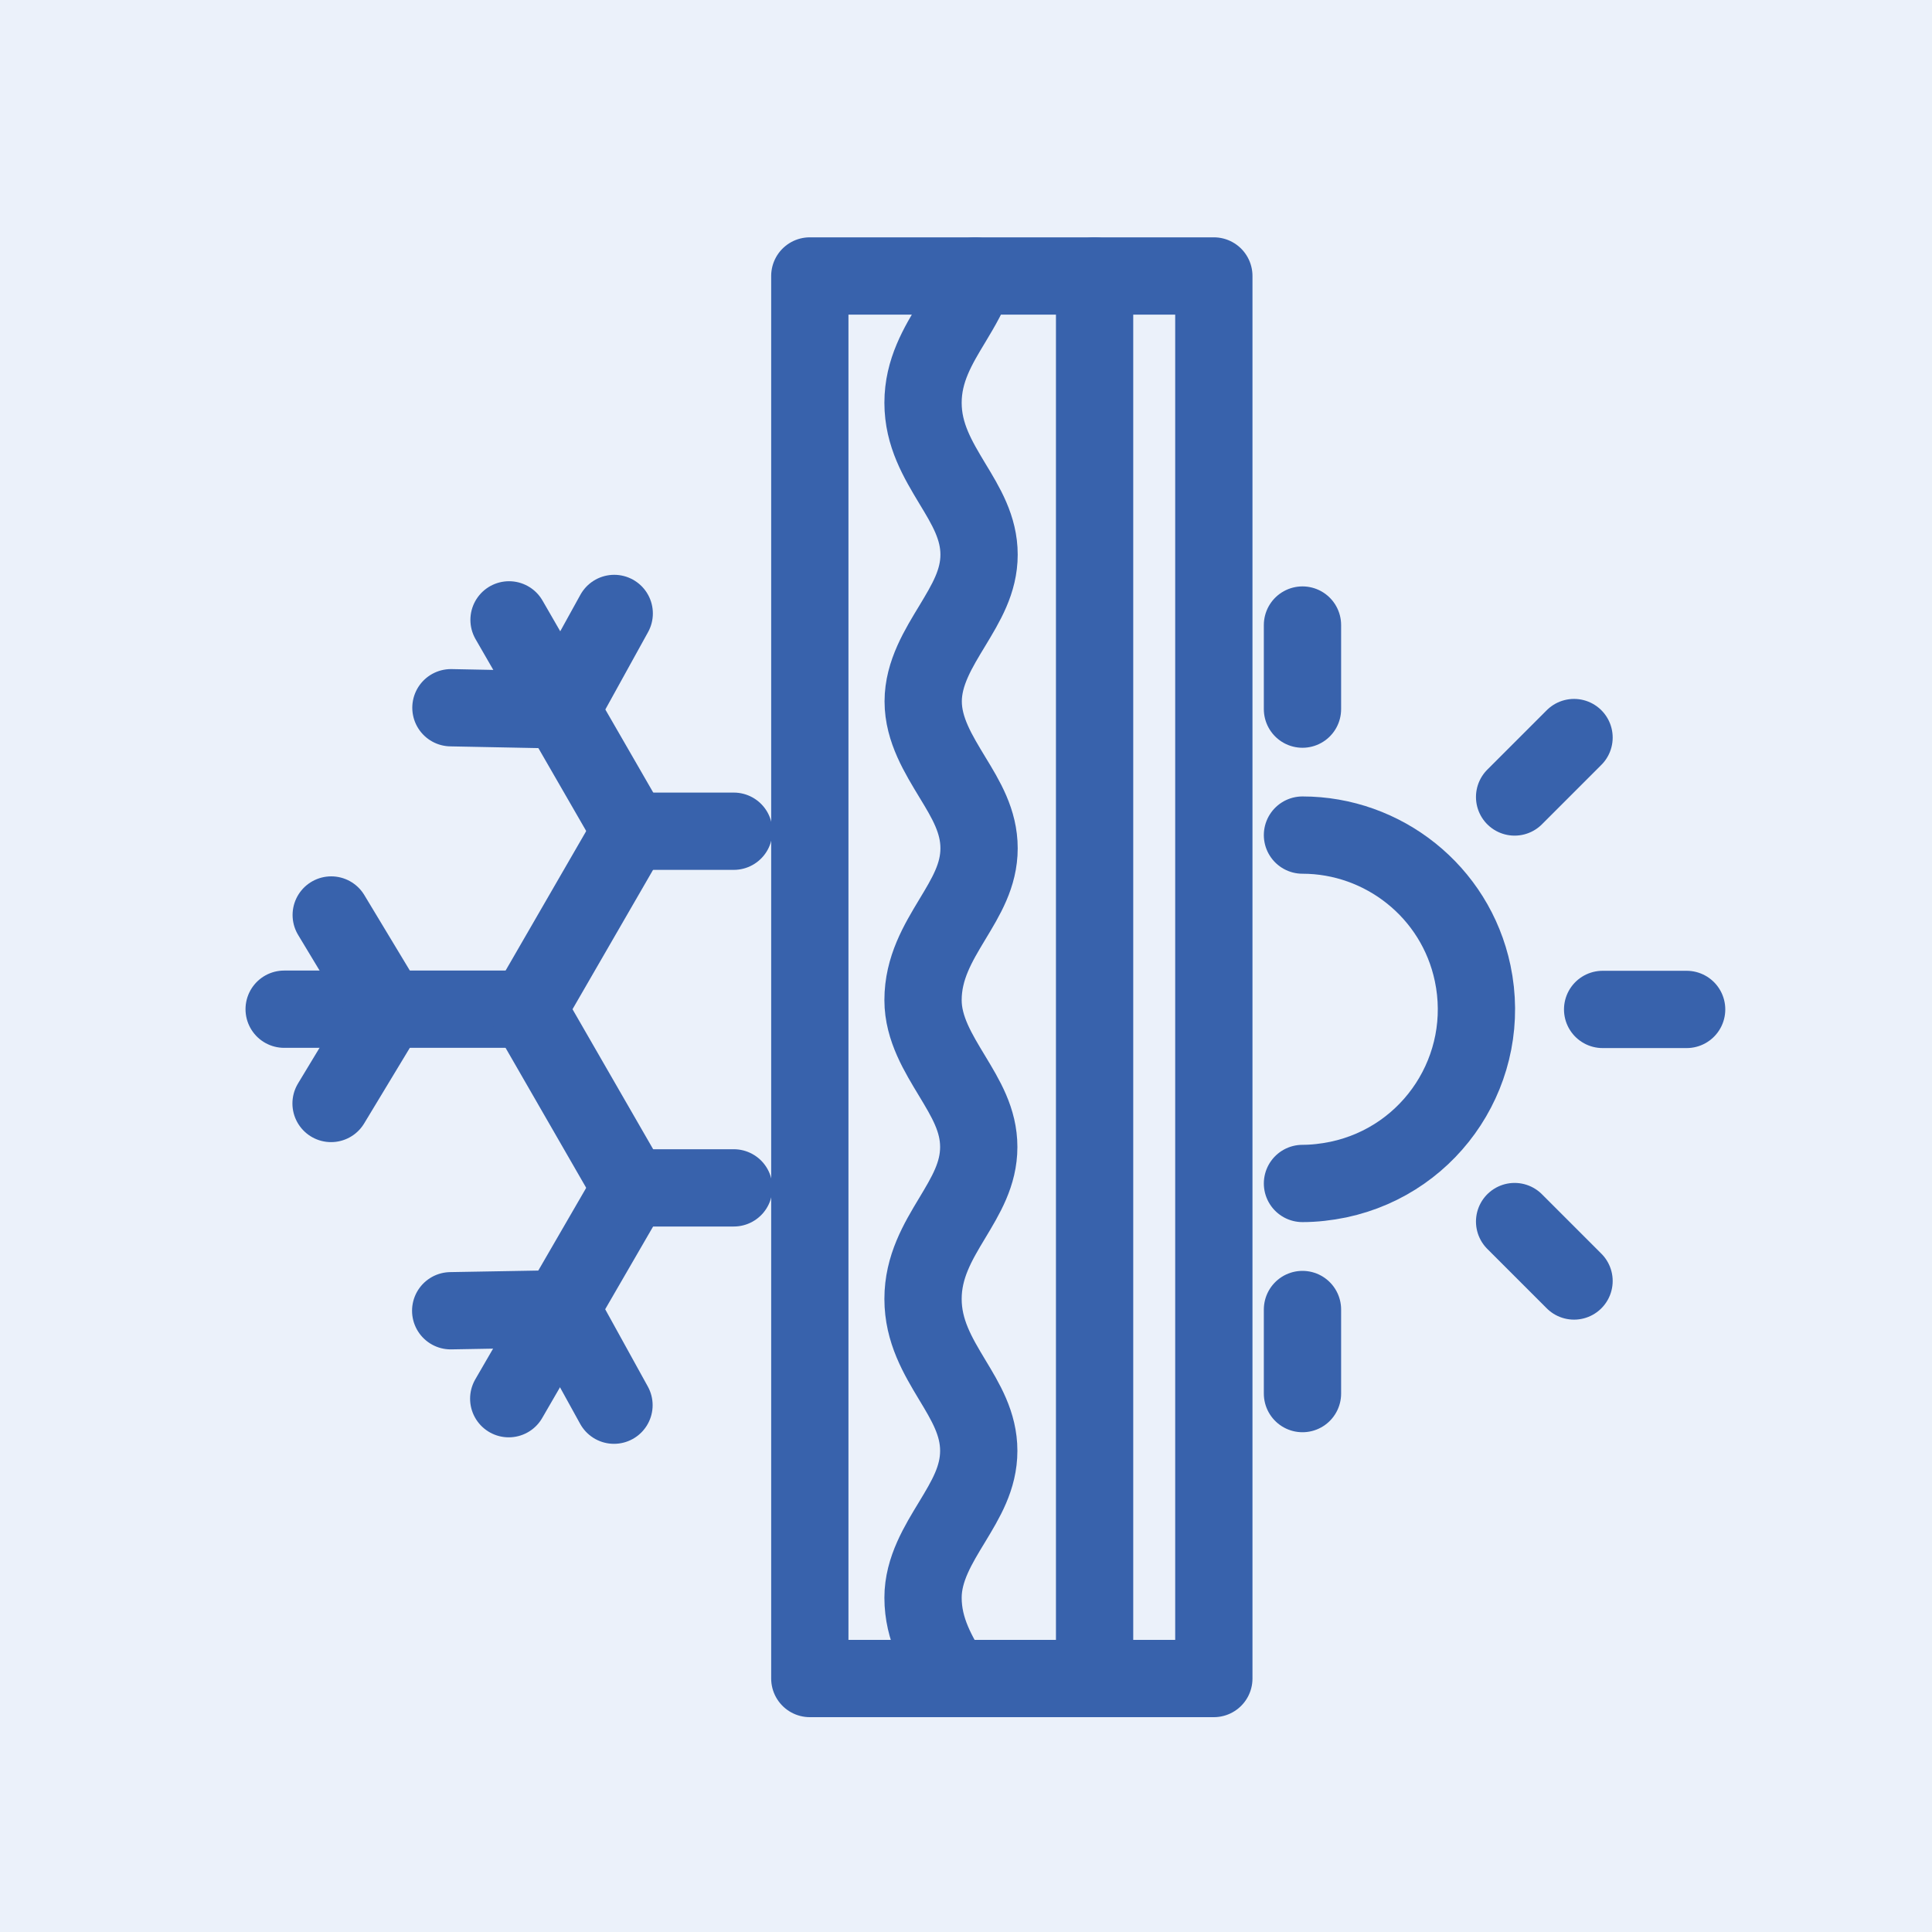
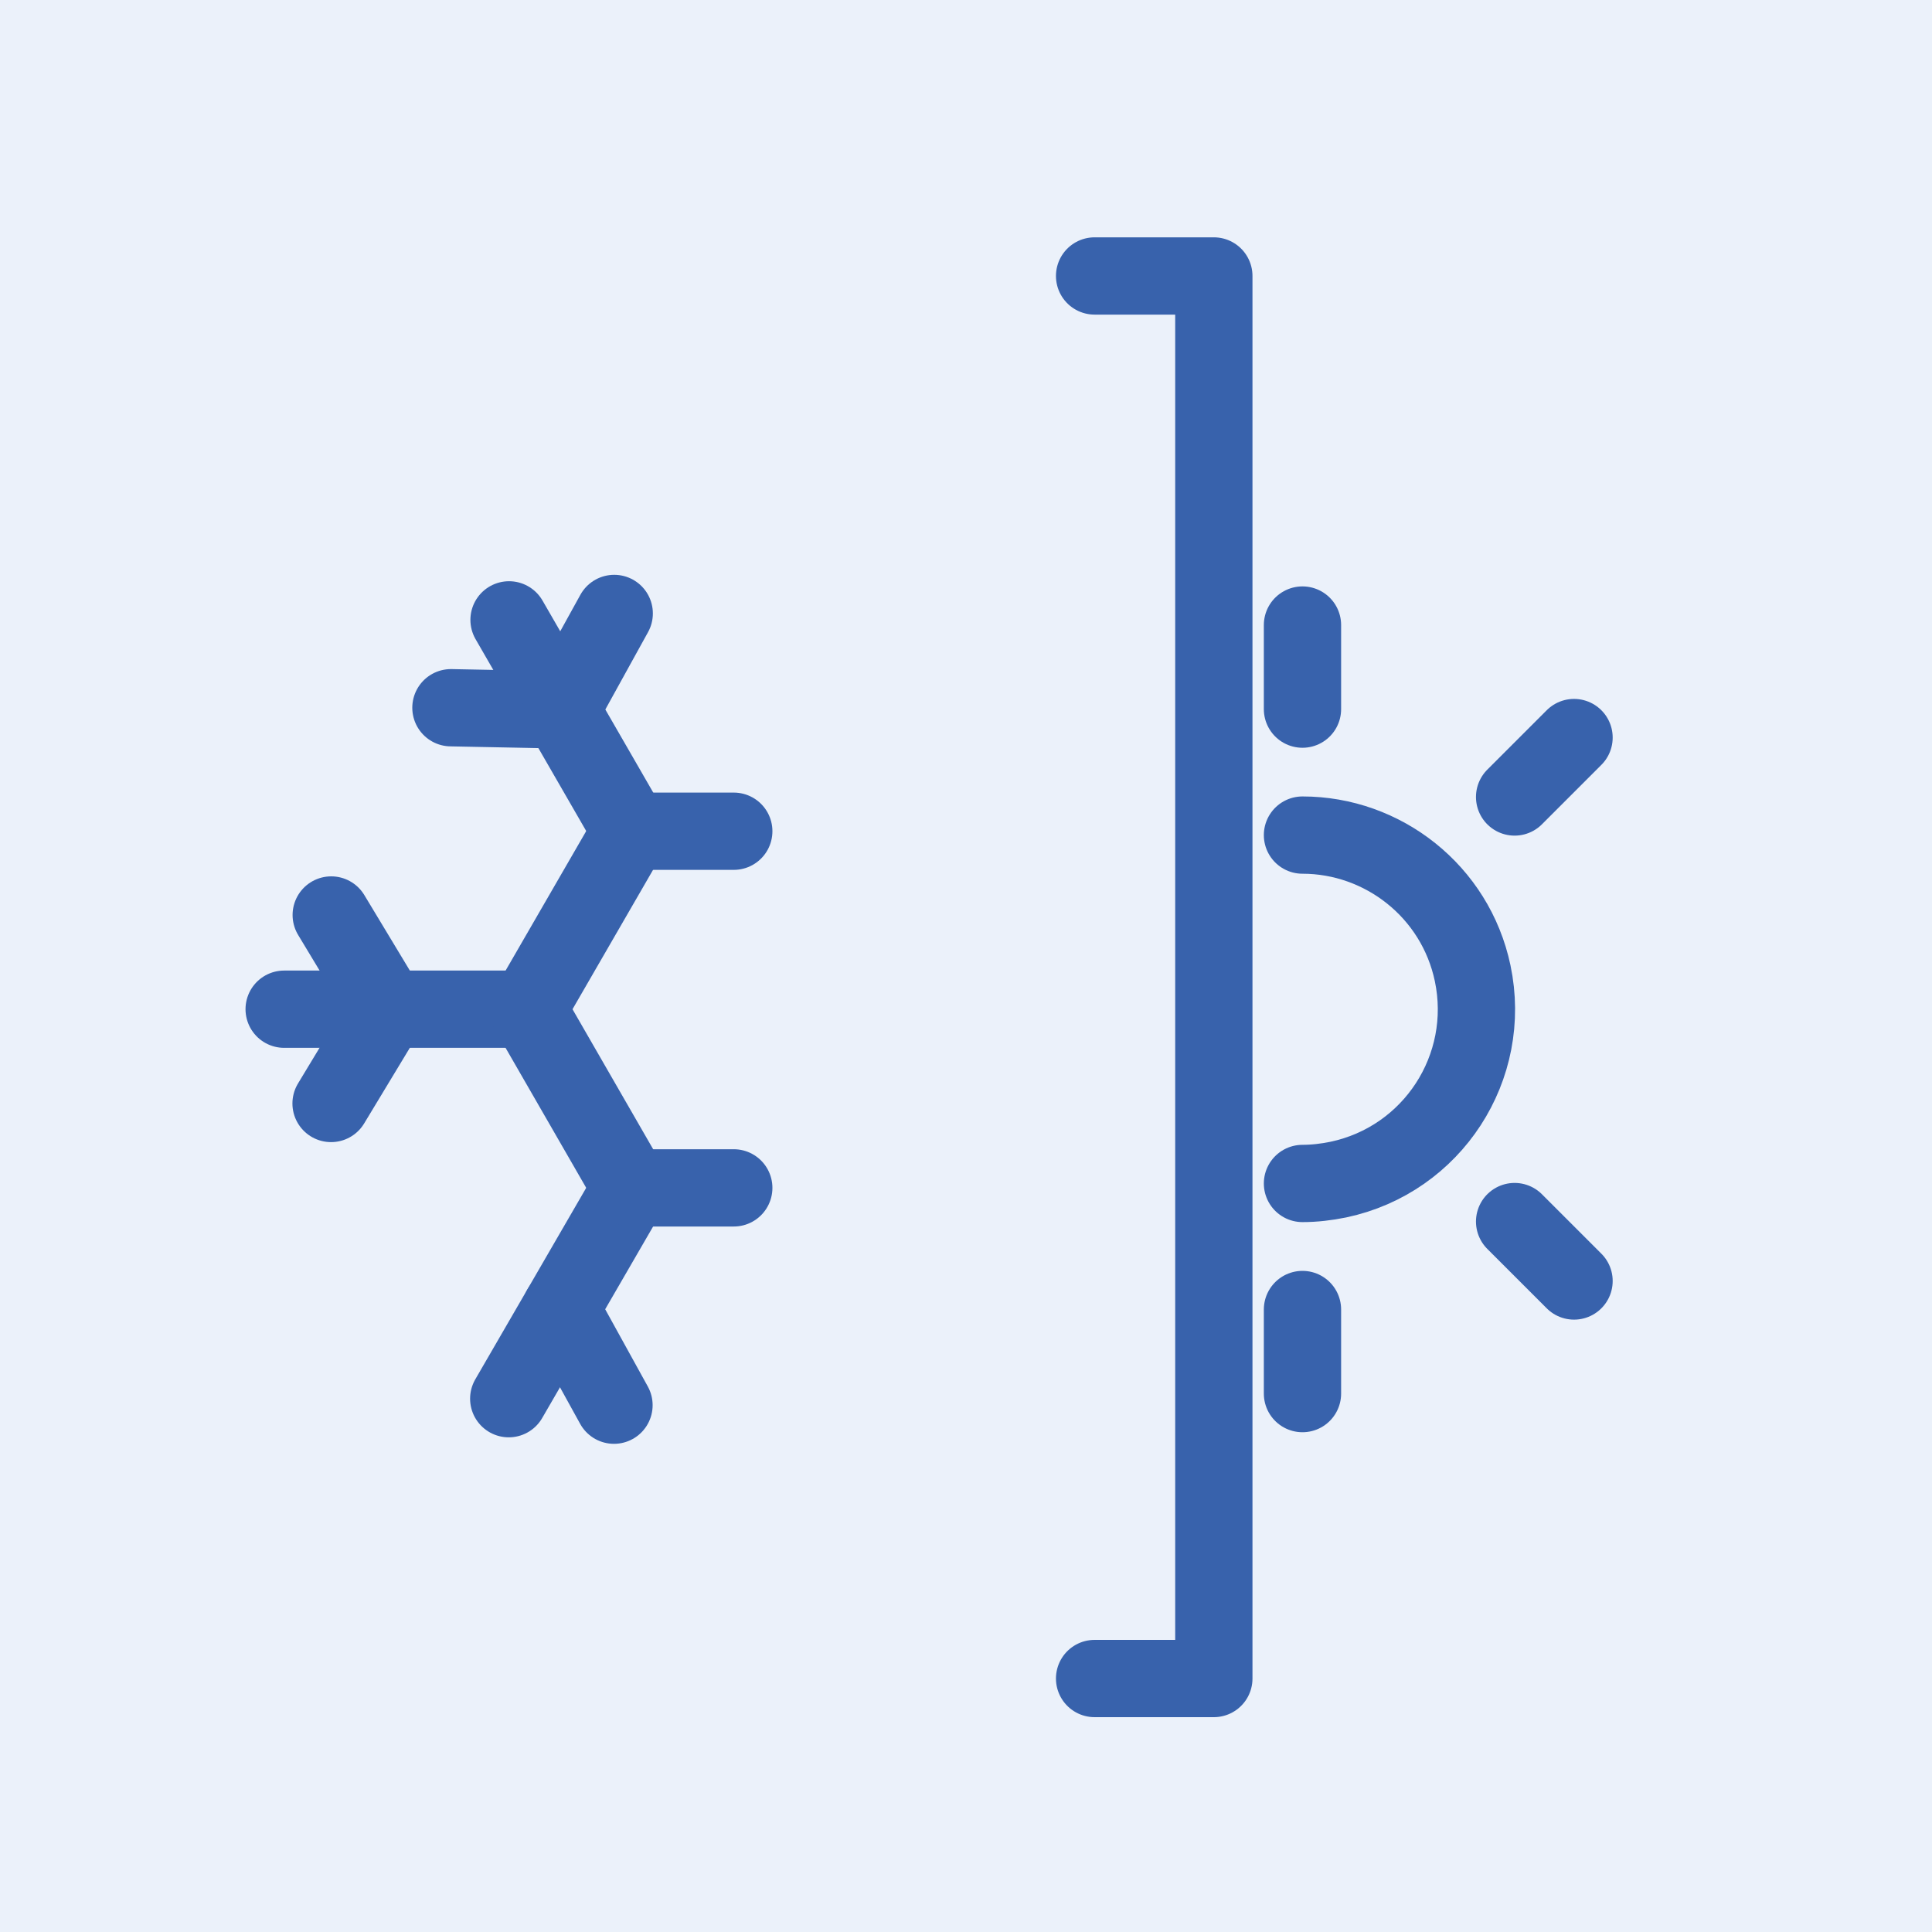
<svg xmlns="http://www.w3.org/2000/svg" version="1.1" x="0px" y="0px" width="25px" height="25px" viewBox="0 0 25 25" enable-background="new 0 0 25 25" xml:space="preserve">
  <g id="Calque_4">
    <rect fill="#EBF1FA" width="25" height="25" />
  </g>
  <g id="Calque_1" display="none">
    <g display="inline">
      <line fill="none" stroke="#3862AC" stroke-linecap="round" stroke-linejoin="round" stroke-miterlimit="10" x1="17.189" y1="12.747" x2="5.979" y2="12.747" />
      <g>
        <rect x="4.759" y="3.926" transform="matrix(0.929 -0.371 0.371 0.929 -2.165 2.848)" fill="none" stroke="#3862AC" stroke-linecap="round" stroke-linejoin="round" stroke-miterlimit="10" width="3.119" height="6.252" />
        <path fill="none" stroke="#3862AC" stroke-linecap="round" stroke-linejoin="round" stroke-miterlimit="10" d="M8.925,9.376     l0.387,0.974c0.116,0.284-0.024,0.607-0.309,0.721l-1.865,0.744c-0.286,0.113-0.61-0.024-0.722-0.31l-0.388-0.971" />
      </g>
      <line fill="none" stroke="#3862AC" stroke-linecap="round" stroke-linejoin="round" stroke-miterlimit="10" x1="9.192" y1="12.741" x2="8.591" y2="11.236" />
      <line fill="none" stroke="#3862AC" stroke-linecap="round" stroke-linejoin="round" stroke-miterlimit="10" x1="6.91" y1="12.741" x2="6.308" y2="11.236" />
      <path fill="none" stroke="#3862AC" stroke-linecap="round" stroke-linejoin="round" stroke-miterlimit="10" d="M5.979,12.747    l-1.894,4.751c-0.163,0.411,0.14,0.858,0.583,0.858h0.597c0.26,0,0.494-0.161,0.587-0.403l1.99-5.146" />
      <path fill="none" stroke="#3862AC" stroke-linecap="round" stroke-linejoin="round" stroke-miterlimit="10" d="M7.842,12.808    c0,0,0.208,1.542,0.453,2.309c0.365,1.141,0.897,1.444,0.897,1.444" />
      <line fill="none" stroke="#3862AC" stroke-linecap="round" stroke-linejoin="round" stroke-miterlimit="10" x1="19.936" y1="3.571" x2="19.936" y2="21.72" />
      <polyline fill="none" stroke="#3862AC" stroke-linecap="round" stroke-linejoin="round" stroke-miterlimit="10" points="    14.756,11.6 14.756,3.571 12.892,3.571 12.892,11.6   " />
      <polyline fill="none" stroke="#3862AC" stroke-linecap="round" stroke-linejoin="round" stroke-miterlimit="10" points="    14.756,13.982 14.756,21.72 12.892,21.72 12.892,13.982   " />
      <path fill="none" stroke="#3862AC" stroke-linecap="round" stroke-linejoin="round" stroke-miterlimit="10" d="M19.936,3.571h-1.4    c-1.226,0-2.218,0.992-2.218,2.215c0,0.692,0.318,1.308,0.813,1.714c-0.494,0.407-0.813,1.025-0.813,1.716    c0,0.69,0.318,1.308,0.813,1.714c-0.494,0.407-0.813,1.023-0.813,1.713c0,0.693,0.318,1.309,0.813,1.715    c-0.494,0.406-0.813,1.023-0.813,1.716c0,0.69,0.318,1.307,0.813,1.714c-0.494,0.406-0.813,1.022-0.813,1.716    c0,1.223,0.992,2.215,2.218,2.215h1.4" />
      <path fill="none" stroke="#3862AC" stroke-linecap="round" stroke-linejoin="round" stroke-miterlimit="10" d="M17.13,7.5    c0.169-0.153,0.377-0.253,0.572-0.321" />
      <path fill="none" stroke="#3862AC" stroke-linecap="round" stroke-linejoin="round" stroke-miterlimit="10" d="M17.13,14.359    c0.14,0.119,0.306,0.206,0.481,0.267" />
      <path fill="none" stroke="#3862AC" stroke-linecap="round" stroke-linejoin="round" stroke-miterlimit="10" d="M17.13,17.789    c0.114-0.081,0.228-0.149,0.336-0.203" />
      <path fill="none" stroke="#3862AC" stroke-linecap="round" stroke-linejoin="round" stroke-miterlimit="10" d="M17.13,10.931    c0.107-0.095,0.247-0.171,0.362-0.226" />
      <polyline fill="none" stroke="#3862AC" stroke-linecap="round" stroke-linejoin="round" stroke-miterlimit="10" points="    19.936,3.571 21.79,3.571 21.79,21.72 19.936,21.72   " />
    </g>
  </g>
  <g id="Calque_2" display="none">
    <g display="inline">
      <polyline fill="none" stroke="#3862AC" stroke-linecap="round" stroke-linejoin="round" stroke-miterlimit="10" points="    8.082,12.714 8.082,9.713 3.677,9.713 3.677,21.72 6.505,21.72   " />
      <polyline fill="none" stroke="#3862AC" stroke-linecap="round" stroke-linejoin="round" stroke-miterlimit="10" points="    3.677,12.714 6.493,12.714 6.493,15.715 3.677,15.715   " />
      <rect x="6.493" y="12.714" fill="none" stroke="#3862AC" stroke-linecap="round" stroke-linejoin="round" stroke-miterlimit="10" width="4.396" height="3.001" />
      <line fill="none" stroke="#3862AC" stroke-linecap="round" stroke-linejoin="round" stroke-miterlimit="10" x1="8.575" y1="15.715" x2="8.575" y2="18.719" />
      <rect x="8.575" y="15.715" fill="none" stroke="#3862AC" stroke-linecap="round" stroke-linejoin="round" stroke-miterlimit="10" width="4.937" height="3.004" />
      <polyline fill="none" stroke="#3862AC" stroke-linecap="round" stroke-linejoin="round" stroke-miterlimit="10" points="    11.73,21.72 6.505,21.72 6.505,18.719 11.73,18.719   " />
      <line fill="none" stroke="#3862AC" stroke-linecap="round" stroke-linejoin="round" stroke-miterlimit="10" x1="3.677" y1="18.719" x2="6.505" y2="18.719" />
      <rect x="11.135" y="18.719" fill="none" stroke="#3862AC" stroke-linecap="round" stroke-linejoin="round" stroke-miterlimit="10" width="4.55" height="3.001" />
      <path fill="none" stroke="#3862AC" stroke-linecap="round" stroke-linejoin="round" stroke-miterlimit="10" d="M16.162,19.344" />
      <rect x="3.677" y="9.713" fill="none" stroke="#3862AC" stroke-linecap="round" stroke-linejoin="round" stroke-miterlimit="10" width="12.008" height="12.007" />
      <polyline fill="none" stroke="#3862AC" stroke-linecap="round" stroke-linejoin="round" stroke-miterlimit="10" points="    6.747,9.713 6.747,6.642 18.755,6.642 18.755,18.648 15.685,18.648   " />
      <polyline fill="none" stroke="#3862AC" stroke-linecap="round" stroke-linejoin="round" stroke-miterlimit="10" points="    9.818,6.642 9.818,3.571 21.825,3.571 21.825,15.577 18.755,15.577   " />
      <line fill="none" stroke="#3862AC" stroke-linecap="round" stroke-linejoin="round" stroke-miterlimit="10" x1="13.512" y1="15.715" x2="15.685" y2="15.715" />
      <line fill="none" stroke="#3862AC" stroke-linecap="round" stroke-linejoin="round" stroke-miterlimit="10" x1="10.889" y1="12.714" x2="15.685" y2="12.714" />
      <line fill="none" stroke="#3862AC" stroke-linecap="round" stroke-linejoin="round" stroke-miterlimit="10" x1="12.577" y1="12.714" x2="12.577" y2="9.713" />
      <g>
-         <path fill="none" stroke="#3862AC" stroke-linecap="round" stroke-linejoin="round" stroke-miterlimit="10" d="M15.407,6.705     c0.067,0.268,0.135,0.566,0.345,0.776s0.507,0.277,0.774,0.344c0.27,0.067,0.524,0.129,0.723,0.329     c0.199,0.201,0.263,0.454,0.329,0.723c0.07,0.282,0.144,0.575,0.381,0.813c0.209,0.209,0.507,0.276,0.773,0.343" />
+         <path fill="none" stroke="#3862AC" stroke-linecap="round" stroke-linejoin="round" stroke-miterlimit="10" d="M15.407,6.705     c0.067,0.268,0.135,0.566,0.345,0.776s0.507,0.277,0.774,0.344c0.27,0.067,0.524,0.129,0.723,0.329     c0.07,0.282,0.144,0.575,0.381,0.813c0.209,0.209,0.507,0.276,0.773,0.343" />
        <path fill="none" stroke="#3862AC" stroke-linecap="round" stroke-linejoin="round" stroke-miterlimit="10" d="M15.683,11.575     c0.046,0.076,0.102,0.149,0.17,0.219c0.212,0.209,0.508,0.278,0.776,0.343c0.27,0.066,0.52,0.13,0.722,0.33     c0.201,0.199,0.262,0.453,0.33,0.721c0.067,0.283,0.141,0.576,0.379,0.813c0.205,0.206,0.45,0.288,0.695,0.351" />
        <path fill="none" stroke="#3862AC" stroke-linecap="round" stroke-linejoin="round" stroke-miterlimit="10" d="M11.078,6.642     c0.066,0.258,0.145,0.52,0.362,0.738c0.238,0.239,0.529,0.31,0.811,0.38c0.27,0.066,0.523,0.129,0.723,0.328l0,0     c0.2,0.201,0.262,0.454,0.329,0.723c0.066,0.267,0.134,0.565,0.346,0.774c0.048,0.05,0.1,0.091,0.156,0.126" />
        <path fill="none" stroke="#3862AC" stroke-linecap="round" stroke-linejoin="round" stroke-miterlimit="10" d="M15.699,15.71     c0.056,0.141,0.134,0.276,0.256,0.397c0.238,0.237,0.529,0.311,0.812,0.38c0.269,0.066,0.522,0.13,0.723,0.329l0,0     c0.199,0.201,0.263,0.453,0.329,0.723c0.066,0.269,0.134,0.565,0.343,0.774c0.177,0.177,0.383,0.261,0.594,0.324" />
        <path fill="none" stroke="#3862AC" stroke-linecap="round" stroke-linejoin="round" stroke-miterlimit="10" d="M6.819,6.642     c0.058,0.226,0.134,0.461,0.31,0.634c0.208,0.209,0.506,0.279,0.774,0.344C8.17,7.687,8.424,7.75,8.624,7.95     c0.199,0.199,0.264,0.453,0.329,0.722c0.071,0.282,0.143,0.575,0.381,0.813c0.102,0.103,0.215,0.174,0.33,0.229" />
        <path fill="none" stroke="#3862AC" stroke-linecap="round" stroke-linejoin="round" stroke-miterlimit="10" d="M18.012,17.819" />
      </g>
    </g>
  </g>
  <g id="Calque_3">
    <g>
      <path fill="none" stroke="#3862AC" stroke-linecap="round" stroke-linejoin="round" stroke-miterlimit="10" d="M16.854,15.314    c0.152,0,0.308-0.018,0.464-0.05c1.22-0.258,1.995-1.453,1.738-2.671c-0.224-1.061-1.162-1.787-2.202-1.787" />
      <line fill="none" stroke="#3862AC" stroke-linecap="round" stroke-linejoin="round" stroke-miterlimit="10" x1="16.854" y1="9.176" x2="16.854" y2="8.088" />
      <line fill="none" stroke="#3862AC" stroke-linecap="round" stroke-linejoin="round" stroke-miterlimit="10" x1="19.599" y1="10.313" x2="20.368" y2="9.544" />
-       <line fill="none" stroke="#3862AC" stroke-linecap="round" stroke-linejoin="round" stroke-miterlimit="10" x1="20.738" y1="13.062" x2="21.825" y2="13.062" />
      <line fill="none" stroke="#3862AC" stroke-linecap="round" stroke-linejoin="round" stroke-miterlimit="10" x1="19.599" y1="15.807" x2="20.368" y2="16.576" />
      <line fill="none" stroke="#3862AC" stroke-linecap="round" stroke-linejoin="round" stroke-miterlimit="10" x1="16.854" y1="16.945" x2="16.854" y2="18.033" />
      <g>
        <g>
          <line fill="none" stroke="#3862AC" stroke-linecap="round" stroke-linejoin="round" stroke-miterlimit="10" x1="6.583" y1="18.099" x2="8.163" y2="15.371" />
          <line fill="none" stroke="#3862AC" stroke-linecap="round" stroke-linejoin="round" stroke-miterlimit="10" x1="7.257" y1="16.936" x2="7.945" y2="18.183" />
-           <line fill="none" stroke="#3862AC" stroke-linecap="round" stroke-linejoin="round" stroke-miterlimit="10" x1="7.257" y1="16.936" x2="5.832" y2="16.961" />
        </g>
        <g>
          <line fill="none" stroke="#3862AC" stroke-linecap="round" stroke-linejoin="round" stroke-miterlimit="10" x1="3.677" y1="13.059" x2="6.831" y2="13.059" />
          <line fill="none" stroke="#3862AC" stroke-linecap="round" stroke-linejoin="round" stroke-miterlimit="10" x1="5.021" y1="13.059" x2="4.284" y2="14.279" />
          <line fill="none" stroke="#3862AC" stroke-linecap="round" stroke-linejoin="round" stroke-miterlimit="10" x1="5.021" y1="13.059" x2="4.286" y2="11.84" />
        </g>
        <g>
          <line fill="none" stroke="#3862AC" stroke-linecap="round" stroke-linejoin="round" stroke-miterlimit="10" x1="6.587" y1="8.021" x2="8.163" y2="10.754" />
          <line fill="none" stroke="#3862AC" stroke-linecap="round" stroke-linejoin="round" stroke-miterlimit="10" x1="7.259" y1="9.186" x2="5.835" y2="9.158" />
          <line fill="none" stroke="#3862AC" stroke-linecap="round" stroke-linejoin="round" stroke-miterlimit="10" x1="7.259" y1="9.186" x2="7.948" y2="7.938" />
        </g>
        <line fill="none" stroke="#3862AC" stroke-linecap="round" stroke-linejoin="round" stroke-miterlimit="10" x1="6.831" y1="13.059" x2="8.163" y2="10.754" />
        <line fill="none" stroke="#3862AC" stroke-linecap="round" stroke-linejoin="round" stroke-miterlimit="10" x1="8.163" y1="10.756" x2="9.495" y2="10.756" />
        <line fill="none" stroke="#3862AC" stroke-linecap="round" stroke-linejoin="round" stroke-miterlimit="10" x1="8.163" y1="15.371" x2="9.495" y2="15.371" />
        <line fill="none" stroke="#3862AC" stroke-linecap="round" stroke-linejoin="round" stroke-miterlimit="10" x1="8.161" y1="15.368" x2="6.831" y2="13.059" />
      </g>
-       <rect x="10.479" y="3.571" fill="none" stroke="#3862AC" stroke-linecap="round" stroke-linejoin="round" stroke-miterlimit="10" width="3.685" height="18.149" />
-       <path fill="none" stroke="#3862AC" stroke-linecap="round" stroke-linejoin="round" stroke-miterlimit="10" d="M12.618,3.571    c-0.062,0.209-0.177,0.4-0.295,0.597c-0.186,0.308-0.379,0.626-0.379,1.044c0,0.417,0.193,0.735,0.379,1.045    c0.177,0.292,0.346,0.57,0.346,0.92l0,0c0,0.349-0.169,0.626-0.346,0.92c-0.176,0.291-0.377,0.612-0.377,0.979    c0,0.368,0.201,0.688,0.377,0.98c0.178,0.292,0.346,0.57,0.346,0.921c0,0.351-0.169,0.626-0.346,0.92    c-0.186,0.309-0.379,0.629-0.379,1.045c0,0.368,0.2,0.688,0.376,0.98c0.177,0.294,0.345,0.569,0.345,0.92    c0,0.352-0.168,0.627-0.345,0.922c-0.185,0.307-0.376,0.628-0.376,1.044c0,0.417,0.191,0.736,0.376,1.044    c0.177,0.293,0.345,0.571,0.345,0.921l0,0c0,0.352-0.168,0.628-0.345,0.921c-0.177,0.292-0.376,0.611-0.376,0.98    c0,0.416,0.193,0.736,0.379,1.044" />
      <polyline fill="none" stroke="#3862AC" stroke-linecap="round" stroke-linejoin="round" stroke-miterlimit="10" points="    14.164,3.571 15.707,3.571 15.707,21.72 14.164,21.72   " />
    </g>
  </g>
</svg>